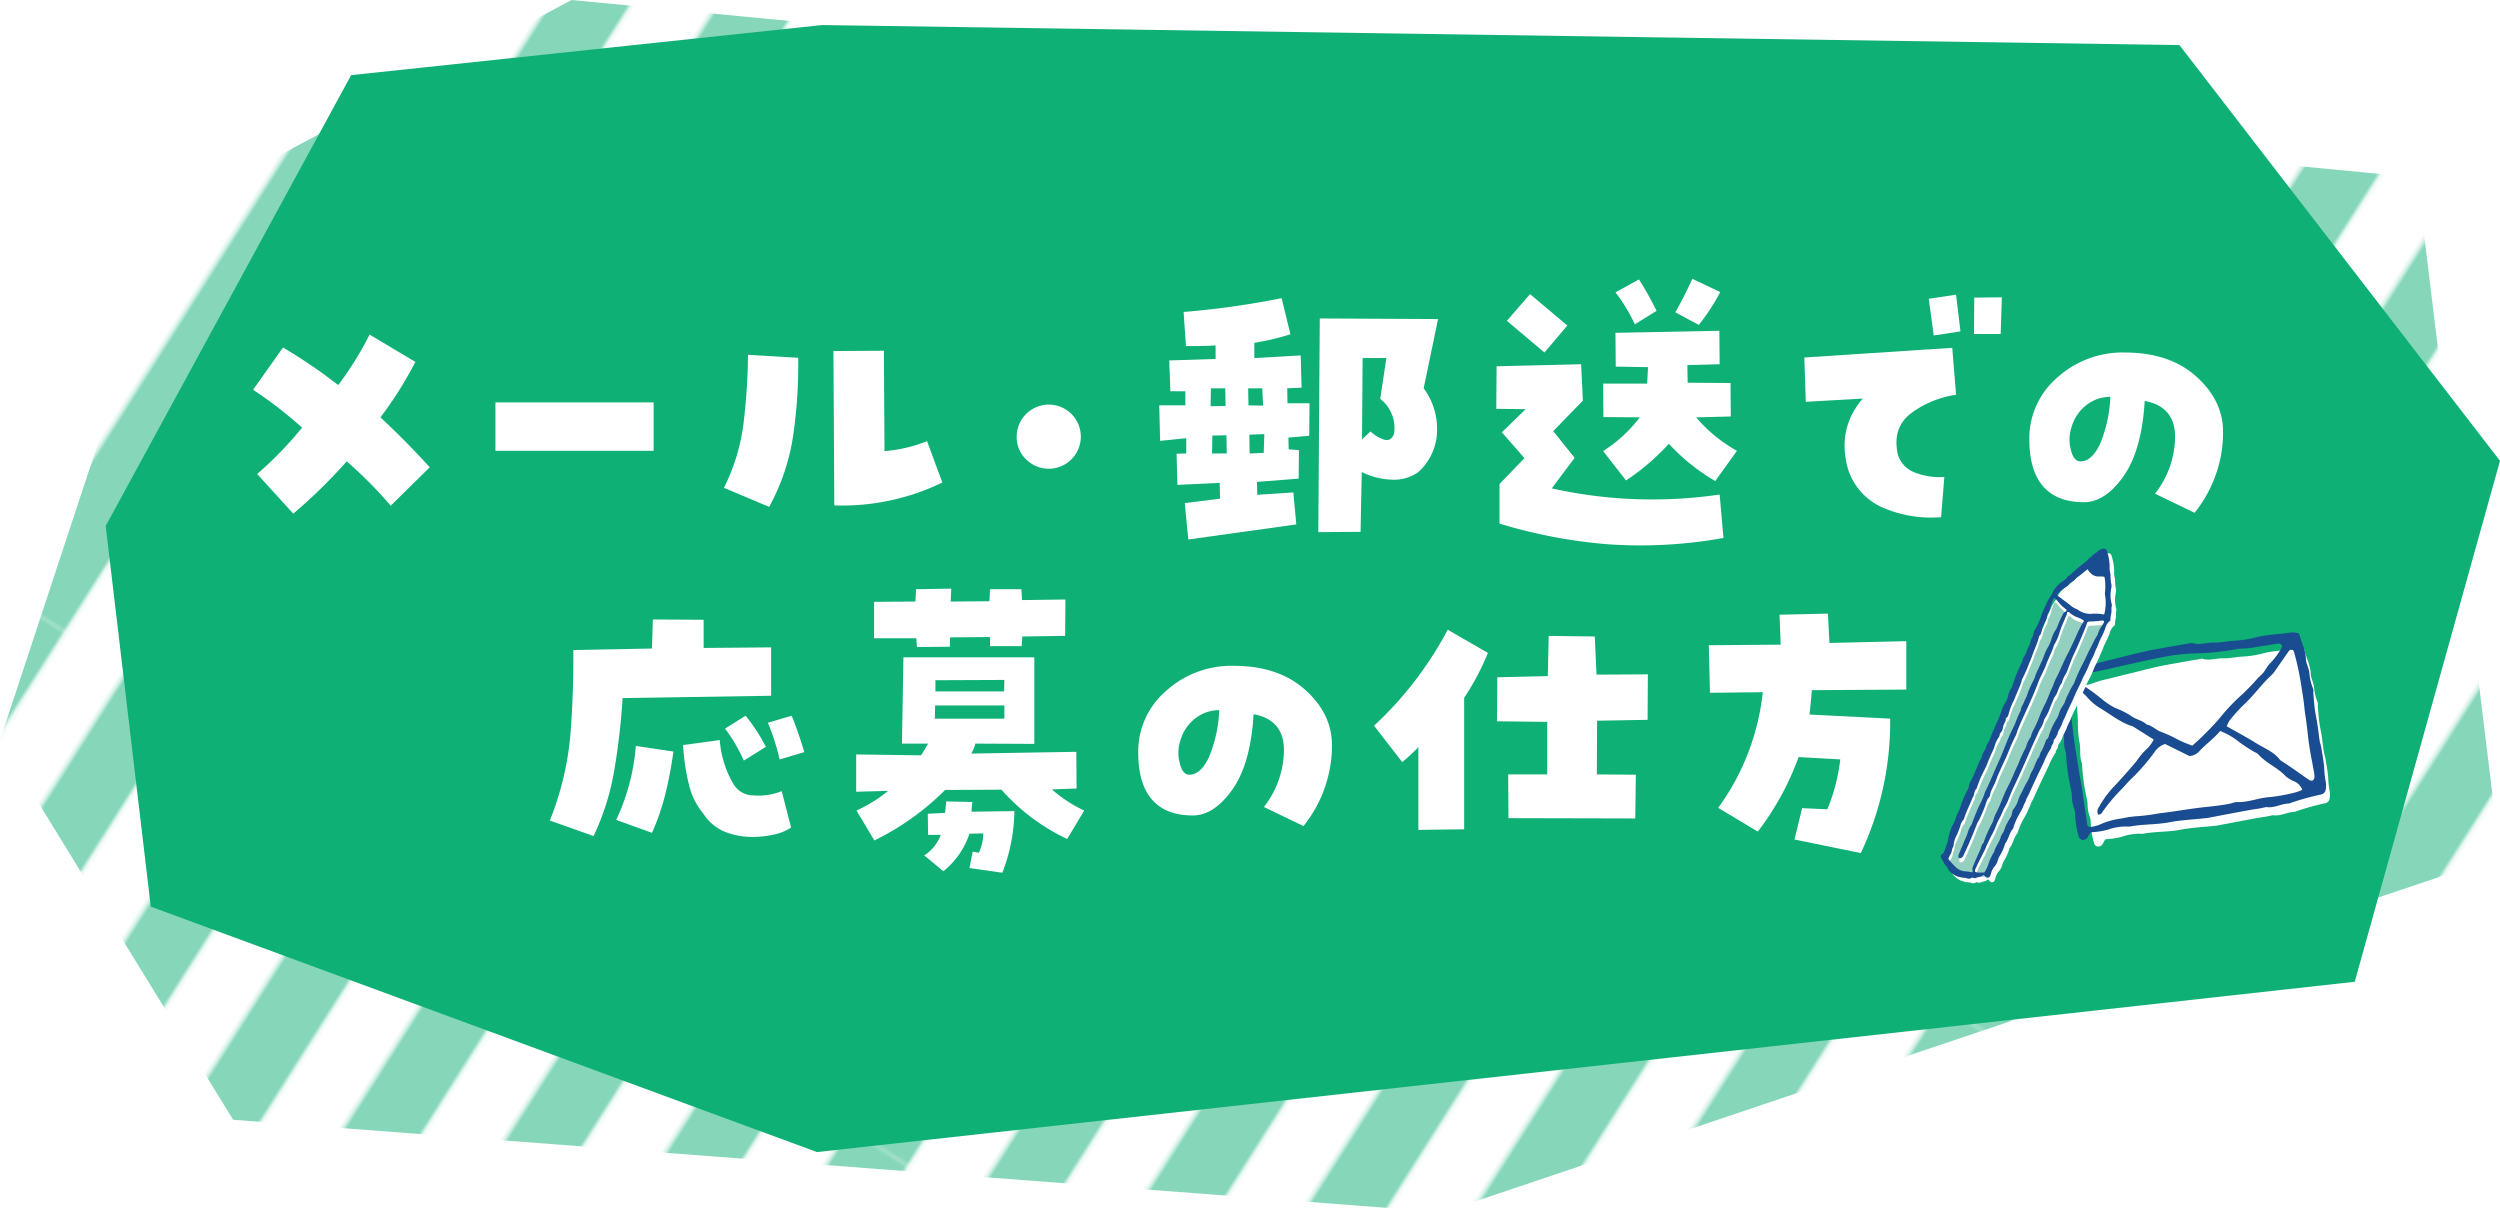
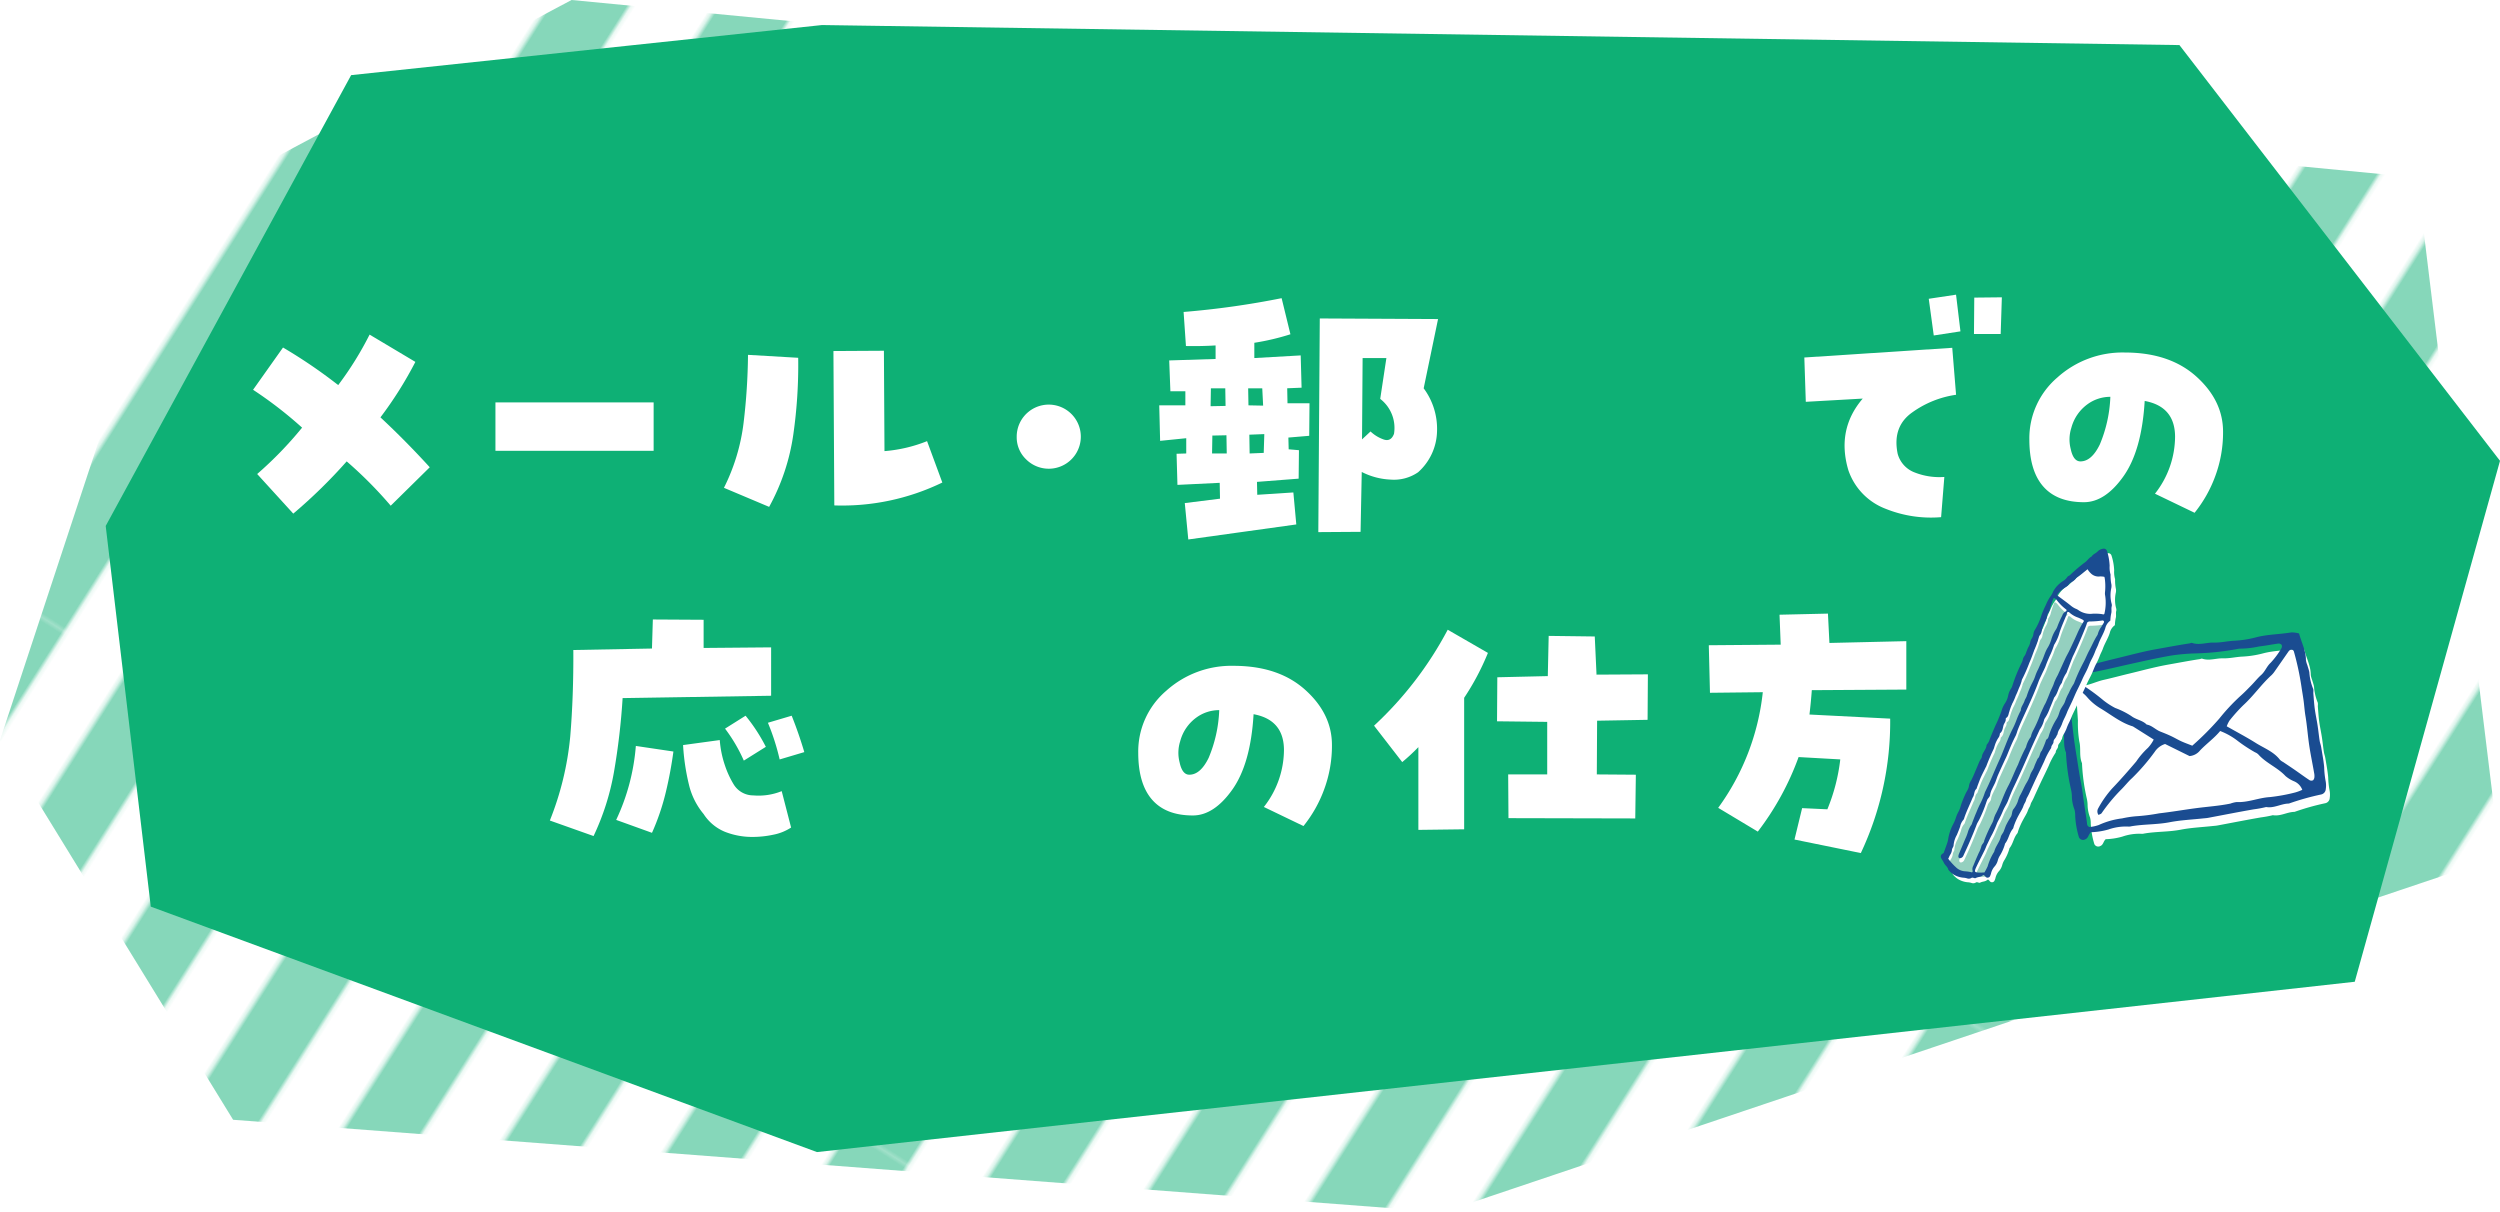
<svg xmlns="http://www.w3.org/2000/svg" width="499.102" height="242" viewBox="0 0 499.102 242">
  <defs>
    <clipPath id="a" transform="translate(-23.898 -4)">
      <rect width="538" height="248" fill="none" />
    </clipPath>
    <pattern id="b" width="35.39" height="173.898" patternTransform="matrix(0.668, 0.423, -0.423, 0.668, 37.31, 142.027)" patternUnits="userSpaceOnUse" viewBox="0 0 35.39 173.898">
      <rect width="35.39" height="173.898" fill="none" />
      <rect width="17.695" height="173.898" fill="#fff" opacity="0.5" />
      <rect x="17.695" width="17.695" height="173.898" fill="#0eb075" />
    </pattern>
  </defs>
  <g clip-path="url(#a)">
    <polygon points="288.102 242 499.102 171 482.552 35.442 114.102 0 34.858 42.111 0 147.785 46.541 223.553 288.102 242" opacity="0.5" fill="url(#b)" />
    <polygon points="164.102 5 70.102 15 21.102 105 30.102 181 163.102 230 470.102 196 499.102 92 435.102 9 164.102 5" fill="#0eb075" />
    <path d="M75.241,98.633a74.788,74.788,0,0,0,8.965-9.258,81,81,0,0,0-9.785-7.559L80.4,73.379a101.36,101.36,0,0,1,11.016,7.5A66.109,66.109,0,0,0,97.683,70.8l9.14,5.449a76.3,76.3,0,0,1-6.972,11.074q4.978,4.629,9.843,9.961l-7.793,7.676a82.112,82.112,0,0,0-8.789-8.848,103.289,103.289,0,0,1-10.664,10.43Z" transform="translate(-23.898 -4)" fill="#fff" />
    <path d="M154.39,84.336V94H122.808V84.336Z" transform="translate(-23.898 -4)" fill="#fff" />
    <path d="M168.426,101.387a39.483,39.483,0,0,0,3.926-13.008,121.906,121.906,0,0,0,.878-13.535l10.02.586a97.825,97.825,0,0,1-.967,15.263,42.409,42.409,0,0,1-4.834,14.5Zm32.051-7.325a28.958,28.958,0,0,0,8.5-1.992l3.047,8.262a45.844,45.844,0,0,1-21.563,4.57l-.176-30.82,10.078-.059Z" transform="translate(-23.898 -4)" fill="#fff" />
    <path d="M226.874,91.25a6.4,6.4,0,1,1,1.875,4.453A6.081,6.081,0,0,1,226.874,91.25Z" transform="translate(-23.898 -4)" fill="#fff" />
    <path d="M260.72,94.531V91.484l-5.215.528-.176-7.09h5.215V82.109h-2.988l-.235-6.152,9.258-.293v-2.7q-2.871.175-5.918.117l-.469-6.8a169.711,169.711,0,0,0,19.571-2.754l1.758,7.207a48.336,48.336,0,0,1-7.207,1.7v3.047l9.257-.527.176,6.445-2.871.117.059,2.989h4.394l-.058,6.5-4.161.351.059,2.344,2.051.176-.059,5.683-8.32.645.058,2.578,7.207-.469.586,6.387L261.13,111.7l-.7-7.265,7.031-.879-.059-3.164-8.437.41-.176-6.211Zm4.922-13.008-.059,3.575,2.988-.059-.058-3.516Zm3.164,13.008-.059-3.633-2.812.059-.059,3.574Zm4.277-13.008.059,3.4,2.929.058-.175-3.457Zm.234,9.258.059,3.75,2.813-.117.117-3.75Zm37.676-23.086-2.871,13.828a13.563,13.563,0,0,1,2.666,8.614,11.268,11.268,0,0,1-3.779,8.144,8.5,8.5,0,0,1-5.508,1.465,13.9,13.9,0,0,1-5.742-1.523l-.235,11.953-8.437.058.293-42.656ZM302.2,90.605a7.329,7.329,0,0,0-2.754-6.972l1.231-8.145h-4.746l-.118,16.231,1.7-1.582a7.226,7.226,0,0,0,2.49,1.552Q301.558,92.306,302.2,90.605Z" transform="translate(-23.898 -4)" fill="#fff" />
-     <path d="M323.732,90.312l4.747-4.628-5.86-.059.059-8.5,16.875-.41.351,7.265-5.918,6.094,4.278,5.332-4.571,6.094a92.337,92.337,0,0,0,33.516,1.23l.762,8.672a93.71,93.71,0,0,1-22.617,1.289,101.548,101.548,0,0,1-22.09-4.16v-7.91l4.98-5.156Zm1-22.265,4.628-5.332,7.442,6.269-4.57,5.391Zm37.793,19.277A29.263,29.263,0,0,0,370.666,94l-4.336,6.035a39.741,39.741,0,0,1-9.258-7.441,45.717,45.717,0,0,1-8.554,7.324l-4.571-5.86a28.452,28.452,0,0,0,7.325-6.738l-7.266-.058-.059-6.68h8.789l.176-3.281-6.445-.117-.059-6.739,20.742-.41.059,6.68-6.445.176.058,3.515,8.555.059.059,6.679ZM351.1,59.785a63.715,63.715,0,0,1,3.515,6.27l-4.336,2.695a33.4,33.4,0,0,0-3.867-6.387Zm10.664-.117,5.566,2.637a42.023,42.023,0,0,1-4.277,6.562l-4.688-2.519Q360.236,63.007,361.76,59.668Z" transform="translate(-23.898 -4)" fill="#fff" />
    <path d="M395.776,83.574l-11.367.645-.293-8.848,29.531-1.933.762,9.374a19.842,19.842,0,0,0-8.7,3.487q-4.074,2.843-2.959,8.291a5.527,5.527,0,0,0,3.369,3.721,13.486,13.486,0,0,0,5.947.908l-.644,8.027a24.207,24.207,0,0,1-11.074-1.67,12.586,12.586,0,0,1-7.442-7.7Q390.5,89.727,395.776,83.574Zm14.18-12.6-1-7.325,5.449-.82.879,7.324Zm13.594-7.618-.235,7.325h-5.332l.059-7.266Z" transform="translate(-23.898 -4)" fill="#fff" />
    <path d="M448.082,74.375q8.966,0,14.3,4.805T467.711,90.2a25.117,25.117,0,0,1-1.553,8.848,25.711,25.711,0,0,1-4.131,7.324l-7.91-3.808a18.531,18.531,0,0,0,4.014-11.4q-.031-6.006-6.065-7.119-.585,9.9-4.248,15.059t-7.88,5.156q-5.392,0-8.145-3.164t-2.754-9.375a15.946,15.946,0,0,1,5.566-12.334A19.436,19.436,0,0,1,448.082,74.375Zm-8.848,21.738q2.228,0,3.868-3.369a27.1,27.1,0,0,0,2.109-9.521,7.692,7.692,0,0,0-4.541,1.465,8.5,8.5,0,0,0-3.252,4.746,7.563,7.563,0,0,0-.117,4.218Q437.828,96.114,439.234,96.113Z" transform="translate(-23.898 -4)" fill="#fff" />
    <path d="M142.4,170.909l-8.73-3.1a60.189,60.189,0,0,0,4.072-16.787q.672-8.057.615-17.256l15.7-.293.175-5.8,10.137.059v5.625l13.477-.118V142.9l-29.649.469a134.777,134.777,0,0,1-1.728,14.766A50.019,50.019,0,0,1,142.4,170.909Zm15.938-16.875a80.288,80.288,0,0,1-1.523,8.145,46.108,46.108,0,0,1-2.754,8.086l-7.149-2.578a42.3,42.3,0,0,0,3.926-14.766Zm12.07,6.621a4.572,4.572,0,0,0,3.867,2.139,12.354,12.354,0,0,0,5.684-.85l1.875,7.266a9.86,9.86,0,0,1-3.574,1.436,19.892,19.892,0,0,1-4.043.439,14.873,14.873,0,0,1-5.6-1.025,9.256,9.256,0,0,1-4.248-3.545,14.283,14.283,0,0,1-2.93-5.86,43.972,43.972,0,0,1-1.171-7.91l7.324-1a20.317,20.317,0,0,0,1.054,5.127A18.554,18.554,0,0,0,170.407,160.655Zm6.387-7.558-4.4,2.754a31.518,31.518,0,0,0-3.75-6.387l4.1-2.578A34.677,34.677,0,0,1,176.794,153.1Zm5.156-6.211q1.407,3.515,2.52,7.265l-4.922,1.465a45.827,45.827,0,0,0-2.344-7.324Z" transform="translate(-23.898 -4)" fill="#fff" />
-     <path d="M238.829,161.417l-4.922.176a26.272,26.272,0,0,0,6.446,4.219l-3.4,5.683a40.546,40.546,0,0,1-13.125-9.844l-11.25.059a52.332,52.332,0,0,1-14.121,10.078l-3.574-5.976a28.074,28.074,0,0,0,6.328-3.926l-6.387.176V154.62l12.949.176q.761-1.172,1.407-2.344h-5.215l.293-17.226h26.133v17.285l-11.778-.059a6.322,6.322,0,0,1-.82,1.992l20.977-.351ZM227.872,133h-6.328v-1.816l-7.969.058-.058,1.875-6.563.059-.117-1.758H198.4v-7.266l8.262-.058.117-2.461,7.032-.117-.118,2.578,7.735-.059.117-2.4h6.27l.117,2.168,8.672-.117-.059,7.265-8.555.117Zm-19.453,41.777a8.229,8.229,0,0,0,3.281-4.1h-2.519l-.059-4.219,3.457-.176q.117-1.172.235-2.285l5.214.117q-.118.938-.175,1.934l8.554-.117a35,35,0,0,1-2.4,12.3l-6.563-.937.645-3.281,1.23.234a9.55,9.55,0,0,0,.879-3.867l-2.754.058a16.141,16.141,0,0,1-5.214,7.5Zm2.109-27.3h13.887v-2.637H210.587Zm.118-7.676v2.226h13.71l.059-2.285Z" transform="translate(-23.898 -4)" fill="#fff" />
    <path d="M270.177,136.925q8.964,0,14.3,4.8t5.332,11.016a25.121,25.121,0,0,1-1.553,8.848,25.711,25.711,0,0,1-4.131,7.324l-7.91-3.809a18.533,18.533,0,0,0,4.014-11.4q-.032-6.006-6.065-7.119-.585,9.9-4.248,15.058t-7.881,5.157q-5.391,0-8.144-3.164t-2.754-9.375a15.941,15.941,0,0,1,5.566-12.334A19.434,19.434,0,0,1,270.177,136.925Zm-8.848,21.738q2.228,0,3.867-3.369a27.074,27.074,0,0,0,2.11-9.522,7.7,7.7,0,0,0-4.541,1.465,8.507,8.507,0,0,0-3.252,4.746,7.567,7.567,0,0,0-.117,4.219Q259.923,158.664,261.329,158.663Z" transform="translate(-23.898 -4)" fill="#fff" />
    <path d="M307.063,153.155a39.144,39.144,0,0,1-3.223,2.989l-5.625-7.266a71.832,71.832,0,0,0,14.707-19.16l8.027,4.629a50.409,50.409,0,0,1-4.746,8.965v26.25l-9.14.117Zm45.761-5.449-10.078.176-.058,10.722,7.792.059-.117,8.731-25.312-.059-.059-8.731h7.793V148.116L322.766,148l.058-8.789,10.078-.234.176-8.028,9.2.117.352,7.618,10.254-.059Z" transform="translate(-23.898 -4)" fill="#fff" />
    <path d="M388.832,126.5l.293,5.859L404.477,132v9.668l-18.868.117q-.175,2.4-.468,4.863l16.113.821a61.355,61.355,0,0,1-5.859,26.836l-13.243-2.7,1.524-6.269,5.039.234a37.5,37.5,0,0,0,2.578-9.961l-8.32-.469a55.571,55.571,0,0,1-8.145,14.883l-7.91-4.746a47.828,47.828,0,0,0,8.906-23.086l-10.547.117-.234-9.492,14.355-.117-.234-5.977Z" transform="translate(-23.898 -4)" fill="#fff" />
    <path d="M444.286,171.539c-.481.416-.458,1.107-1.068,1.355a.853.853,0,0,1-1.208-.393,16.768,16.768,0,0,1-.711-4.061,4.457,4.457,0,0,0-.132-1.2,7.351,7.351,0,0,1-.5-2.644,6.7,6.7,0,0,0-.167-1.214,39.044,39.044,0,0,1-.951-7.025c-.6-1.389-.175-2.9-.539-4.348a22.57,22.57,0,0,1-.275-4.148c-.086-1.473-.2-2.944-.27-4.418a13.23,13.23,0,0,1,.069-1.96c.021-.2.261-.531.394-.528,1.77.036,3.3-.855,4.966-1.228s3.324-.826,4.99-1.224c2.624-.628,5.233-1.355,7.887-1.823,2.1-.37,4.187-.775,6.293-1.092.16-.025.343-.139.474-.093,1.394.483,2.763-.1,4.132-.062,1.326.039,2.588-.282,3.886-.349a19.838,19.838,0,0,0,4.1-.634c2.224-.591,4.54-.578,6.8-.948a5.122,5.122,0,0,1,1.468.205c.442,1.722,1.3,3.252,1.3,5.028a3.616,3.616,0,0,0,.248.933c.134.47.305.932.4,1.409a10.158,10.158,0,0,0,.7,3.091c.142.259.041.646.069.973.082.97.139,1.944.27,2.908.143,1.053.373,2.093.535,3.144.149.97.245,1.948.392,2.919.06.4.218.787.284,1.188.212,1.289.462,2.577.579,3.876a16.5,16.5,0,0,0,.285,2.679,4.489,4.489,0,0,1,.02,1.46,1.118,1.118,0,0,1-.906,1.044,49.314,49.314,0,0,0-6.119,1.725c-1.475.011-2.811.928-4.328.66a21.118,21.118,0,0,1-2.378.44c-2.9.505-5.791,1.078-8.686,1.618-.321.06-.652.074-.978.109-2.114.229-4.256.321-6.337.725-2.424.471-4.892.352-7.309.771a1.713,1.713,0,0,1-.488.057,10.111,10.111,0,0,0-3.866.556A13.473,13.473,0,0,1,444.286,171.539Z" transform="translate(-23.898 -4)" fill="#fff" />
    <path d="M441.326,170.144c-.5.436-.48,1.161-1.12,1.421a.9.9,0,0,1-1.267-.411,17.6,17.6,0,0,1-.745-4.259,4.688,4.688,0,0,0-.139-1.255,7.7,7.7,0,0,1-.527-2.771,7.075,7.075,0,0,0-.175-1.273,41.023,41.023,0,0,1-1-7.367c-.633-1.457-.183-3.039-.565-4.559a23.789,23.789,0,0,1-.288-4.35c-.09-1.545-.213-3.087-.283-4.633a13.836,13.836,0,0,1,.072-2.055c.022-.205.273-.556.414-.554,1.856.038,3.464-.9,5.207-1.288s3.485-.865,5.232-1.283c2.752-.659,5.487-1.42,8.27-1.912,2.2-.388,4.391-.812,6.6-1.145.169-.025.36-.145.5-.1,1.462.507,2.9-.107,4.334-.065,1.389.041,2.713-.3,4.074-.366a20.93,20.93,0,0,0,4.3-.664c2.333-.62,4.761-.607,7.131-1a5.385,5.385,0,0,1,1.539.215c.464,1.8,1.364,3.41,1.365,5.273a3.814,3.814,0,0,0,.26.978c.141.492.32.977.419,1.477a10.659,10.659,0,0,0,.73,3.242c.149.271.043.677.072,1.02.087,1.017.146,2.038.284,3.049.149,1.1.391,2.195.56,3.3.157,1.017.257,2.043.411,3.061.063.42.229.825.3,1.245.223,1.352.485,2.7.608,4.064a17.314,17.314,0,0,0,.3,2.81,4.672,4.672,0,0,1,.021,1.531,1.172,1.172,0,0,1-.95,1.095,51.884,51.884,0,0,0-6.417,1.808c-1.546.012-2.947.974-4.538.692a22,22,0,0,1-2.493.462c-3.043.529-6.072,1.131-9.108,1.7-.337.063-.684.077-1.025.114-2.218.241-4.463.337-6.645.76-2.543.494-5.13.369-7.665.809a1.846,1.846,0,0,1-.512.06,10.582,10.582,0,0,0-4.053.583A14.088,14.088,0,0,1,441.326,170.144Zm12.546-18.5-4.156-2.621c-2.435-.727-4.368-2.353-6.5-3.616a10.915,10.915,0,0,1-2.568-2.14,6.89,6.89,0,0,0-2.909-2.039.74.74,0,0,0-.793.477,3.641,3.641,0,0,0-.043.756c.336,2.992.666,5.985,1.036,8.973.178,1.447.429,2.885.658,4.325.243,1.526.461,3.056.76,4.571.278,1.416.413,2.85.64,4.272.19,1.188.37,2.378.532,3.57.045.329-.038.685.487.94a7.765,7.765,0,0,0,1.864-.4,15.839,15.839,0,0,1,4.678-1.327,20.311,20.311,0,0,1,2.788-.427,37.321,37.321,0,0,0,4.586-.58c2.464-.281,4.911-.707,7.37-1.033,2.3-.305,4.612-.449,6.885-.918a5.368,5.368,0,0,1,1.249-.306c2.272.121,4.369-.856,6.612-.988a35.464,35.464,0,0,0,5.075-.928,9.718,9.718,0,0,0,1.407-.523,2.986,2.986,0,0,0-1.59-1.682,6.4,6.4,0,0,1-1.759-1.066c-1.6-1.721-3.875-2.567-5.431-4.326a2.008,2.008,0,0,0-.651-.417,29.747,29.747,0,0,1-3.45-2.265,13.573,13.573,0,0,0-3.519-1.988c-1.155,1.416-2.7,2.505-4,3.867a3.01,3.01,0,0,1-2.109,1.139l-4.882-2.414a3.85,3.85,0,0,0-2.063,1.557,41.185,41.185,0,0,1-4.543,5.27c-.762.679-1.389,1.507-2.116,2.229a34.853,34.853,0,0,0-3.951,4.757c-.123.176-.412.237-.622.35a1.22,1.22,0,0,1-.076-1.281,20.673,20.673,0,0,1,2.8-4c1.662-1.737,3.247-3.551,4.806-5.383a15.523,15.523,0,0,1,2.339-2.728A7.146,7.146,0,0,0,453.872,151.64Zm7.689,1.231a57.4,57.4,0,0,0,5.4-5.415,39.5,39.5,0,0,1,4.209-4.508c.773-.677,1.486-1.424,2.207-2.159.661-.676,1.252-1.427,1.956-2.053.78-.693,1.093-1.7,1.875-2.42a16.27,16.27,0,0,0,2.135-2.863.805.805,0,0,0,.067-.712.8.8,0,0,0-.658-.263c-1.272.167-2.532.435-3.806.569a18.447,18.447,0,0,1-4.034.449,52.126,52.126,0,0,1-8.932.952,40.074,40.074,0,0,0-4.613.422c-2.612.457-5.2,1.034-7.8,1.607-3.512.777-7,1.662-10.563,2.19-.5.075-1,.229-1.477.343a.919.919,0,0,0,.6.82,39.714,39.714,0,0,1,5.687,3.974,14.555,14.555,0,0,0,2.363,1.531,16.027,16.027,0,0,1,3.2,1.6c.961.749,2.229.843,3.082,1.712,1.057.176,1.771,1.022,2.727,1.4.719.283,1.439.57,2.14.9s1.353.721,2.048,1.041S460.778,152.555,461.561,152.871ZM468.445,149c2.088,1.188,3.991,2.188,5.806,3.328,1.654,1.04,3.568,1.725,4.818,3.358a2.536,2.536,0,0,0,.63.442c.779.526,1.564,1.043,2.337,1.578.987.684,1.952,1.4,2.954,2.059a.772.772,0,0,0,.7,0,1.021,1.021,0,0,0,.262-.662,2.721,2.721,0,0,0-.057-.771c-.3-1.772-.677-3.529-.951-5.308-.312-2.029-.447-4.078-.786-6.1-.171-1.016-.233-2.049-.371-3.071-.126-.933-.295-1.861-.43-2.793a55.958,55.958,0,0,0-1.519-7.038.528.528,0,0,0-.83-.2,2.214,2.214,0,0,0-.185.176c-.93,1.334-1.852,2.673-2.786,4a4.7,4.7,0,0,1-.654.79c-2.037,1.849-3.593,4.145-5.633,6a32.753,32.753,0,0,0-2.759,3.079A5.935,5.935,0,0,0,468.445,149Z" transform="translate(-23.898 -4)" fill="#1a4c91" />
    <path d="M412.836,175.2c.244-.677.484-1.319.706-1.967a5.24,5.24,0,0,0,.2-.8,9.451,9.451,0,0,1,1-2.989,7.742,7.742,0,0,0,.536-1.266,6.078,6.078,0,0,1,.477-1.133,5.417,5.417,0,0,0,.5-1.26,13.418,13.418,0,0,1,.465-1.29c.171-.426.363-.843.555-1.26.076-.164.189-.311.263-.475a2.7,2.7,0,0,0,.347-.886,2.561,2.561,0,0,1,.432-1.145c.349-.642.615-1.317.9-1.983.274-.635.526-1.28.807-1.912.13-.291.414-.557.444-.843.089-.853.854-1.415.925-2.263.01-.118.131-.234.2-.349a2.689,2.689,0,0,0,.29-.466c.3-.82.629-1.625.976-2.426.162-.376.317-.749.5-1.121a27.175,27.175,0,0,0,1.038-2.559,5.161,5.161,0,0,1,.611-1.378,4.267,4.267,0,0,0,.706-1.643,4.011,4.011,0,0,1,.567-1.4,1.874,1.874,0,0,0,.244-.493,32.008,32.008,0,0,1,1.856-4.6,2.943,2.943,0,0,0,.245-.643,1.772,1.772,0,0,1,.4-.854,2.259,2.259,0,0,0,.279-.624c.139-.34.254-.691.415-1.019a2.77,2.77,0,0,0,.4-1.013,1.814,1.814,0,0,1,.311-.761,2.368,2.368,0,0,0,.324-.9,1.925,1.925,0,0,1,.269-.775,12.955,12.955,0,0,0,1.351-3.023,19.136,19.136,0,0,1,.875-2.019,8.241,8.241,0,0,1,.994-1.8,3.777,3.777,0,0,0,.447-.851,5.714,5.714,0,0,1,1.949-2.08,2.707,2.707,0,0,0,.887-.829c.1-.171.366-.23.526-.376a32.7,32.7,0,0,1,3.008-2.555c.474-.338.775-.9,1.319-1.157.294-.5.869-.624,1.231-1.048a1.989,1.989,0,0,1,1.075-.51.655.655,0,0,1,.736.4,11.052,11.052,0,0,1,.551,3.031,5.016,5.016,0,0,0,.186,1.736,8.6,8.6,0,0,0,.173,2.01,2.292,2.292,0,0,1-.025.67,6.638,6.638,0,0,0,.048,3.1,1.091,1.091,0,0,1,.043.518c-.152.5.034.985-.117,1.491a7.943,7.943,0,0,0-.164,1.4,2.59,2.59,0,0,0-1.015,1.524c-.338,1.1-1,2.073-1.379,3.162-.167.476-.43.921-.609,1.394a12.665,12.665,0,0,1-.735,1.636c-.331.6-.548,1.26-.828,1.889-.318.714-.72,1.383-1.027,2.1-.327.759-.693,1.5-1.06,2.238-.347.7-.633,1.433-.959,2.145-.307.668-.639,1.324-.945,1.991a13.332,13.332,0,0,1-.6,1.381,9.606,9.606,0,0,0-.533,1.268c-.126.295-.27.583-.42.867a2.567,2.567,0,0,0-.427,1.007c-.012.161-.181.313-.236.482-.13.4-.575.64-.57,1.085s-.434.7-.454,1.124a.5.5,0,0,1-.1.256,15.008,15.008,0,0,0-1.333,2.561c-.37.788-.74,1.576-1.123,2.358-.566,1.159-1.094,2.337-1.634,3.509a12.349,12.349,0,0,1-.665,1.364c-.186.3-.209.71-.406,1a4.442,4.442,0,0,0-.384.862c-.227.541-.557,1.039-.832,1.562a13.949,13.949,0,0,0-1.061,2.406,1.083,1.083,0,0,1-.135.386c-.741.853-.838,2.048-1.538,2.922-.076.095-.073.254-.125.375a9.314,9.314,0,0,1-.9,2,3.456,3.456,0,0,0-.453,1.008,3,3,0,0,1-.719,1.311,3.192,3.192,0,0,0-.652,1.358,2.538,2.538,0,0,1-.136.375.561.561,0,0,1-1.024.143c-.252-.276-.3-.325-.516-.154-.412.328-.917.254-1.351.5-.263.147-.58-.218-.877-.018a.993.993,0,0,1-.877.081,3.026,3.026,0,0,0-.761-.134,4.539,4.539,0,0,1-1.93-.638,4.465,4.465,0,0,1-1.033-.941c-.128-.6-.677-.891-.909-1.421-.122-.28-.313-.522-.458-.791a.716.716,0,0,1-.05-.768A1.815,1.815,0,0,1,412.836,175.2Z" transform="translate(-23.898 -4)" fill="#fff" />
    <path d="M420.226,179.024c-.085,0-.171.006-.258.012a7.369,7.369,0,0,1-.771.015c-.93-.053-1.057-.125-.57-1.153.529-1.128,1.114-2.231,1.663-3.349.182-.371.306-.77.49-1.139.33-.663.623-1.34.988-1.983s.6-1.336.9-2.007a6.464,6.464,0,0,1,.275-.635A19.733,19.733,0,0,0,424,166.543c.272-.624.679-1.195.934-1.841.367-.932.724-1.867,1.163-2.776,1.156-2.4,2.223-4.846,3.292-7.295.61-1.388,1.259-2.765,1.89-4.148a5.444,5.444,0,0,0,.85-1.871,1.255,1.255,0,0,1,.17-.377,8.611,8.611,0,0,0,.981-1.979c.275-.636.526-1.279.787-1.915a.864.864,0,0,1,.1-.256c.749-.837.8-2.043,1.516-2.9a6.476,6.476,0,0,1,.9-1.98,2.118,2.118,0,0,0,.155-.386c.348-.9.693-1.8,1.042-2.7.067-.17.148-.34.228-.5.659-1.344,2.143-4.8,2.558-5.966.062-.171.107-.346.152-.481a.689.689,0,0,1,.627-.248,17.33,17.33,0,0,0,2.448-.2.288.288,0,0,1,.261.45c-.074.141-.159.28-.241.416s-.169.272-.25.409a4.052,4.052,0,0,0-.678,1.353,1.082,1.082,0,0,1-.159.37c-.629.971-1.06,2.047-1.61,3.065-.394.725-.687,1.507-1.075,2.233a37.445,37.445,0,0,0-1.84,4.008,1.691,1.691,0,0,1-.239.492,11.948,11.948,0,0,0-.908,1.7,9.23,9.23,0,0,0-.722,1.618,2.891,2.891,0,0,1-.219.511c-.23.4-.508.765-.707,1.172-.184.368-.273.778-.427,1.164a4.756,4.756,0,0,1-.374.736,13.821,13.821,0,0,0-1.461,3.116c-.117.347-.156.727-.522.937a.369.369,0,0,0-.132.237,18.181,18.181,0,0,1-.832,2.041c-.433.436-.314,1.163-.817,1.561-.238.553-.508,1.09-.7,1.655s-.605,1.021-.785,1.607a7.477,7.477,0,0,1-.753,1.614c-.5.824-.829,1.737-1.328,2.573a10.877,10.877,0,0,0-.416,1.16,5.4,5.4,0,0,1-.814,1.436c-.353.411-.258,1.03-.518,1.521a17.29,17.29,0,0,0-1.014,1.792c-.15.378-.29.765-.436,1.15s-.493.707-.584,1.089c-.261,1.084-1.071,1.915-1.321,2.992a11,11,0,0,0-1.3,2.883A10.7,10.7,0,0,1,420.226,179.024Z" transform="translate(-23.898 -4)" fill="#94d0bf" />
    <path d="M417.893,178.753c.021.053-.066.155-.118.262a6.868,6.868,0,0,0-1.373-.222,2.824,2.824,0,0,1-1.848-.8,11.834,11.834,0,0,1-1.545-1.712c.139-.29.243-.542.381-.779a2.145,2.145,0,0,0,.366-1.017c.018-.294.328-.6.321-.882a5.089,5.089,0,0,1,.654-2.078c.229-.551.46-1.1.656-1.667a2.854,2.854,0,0,1,.658-1.354.9.9,0,0,0,.164-.369c.453-1.358,1.1-2.636,1.632-3.959a2.433,2.433,0,0,1,.131-.246c.288-.515.178-1.2.687-1.622.183-.559.4-1.113.607-1.663.321-.858.772-1.67,1.166-2.5a3.687,3.687,0,0,0,.183-.353q.653-1.74,1.458-3.41c.1-.206.136-.442.215-.657a5.793,5.793,0,0,1,.839-1.735,1.354,1.354,0,0,0,.168-.5c.027-.085.008-.215.057-.253.514-.411.537-1.024.688-1.58.121-.436.514-.778.443-1.275a.3.3,0,0,1,.118-.228c.453-.273.432-.79.594-1.2a12.1,12.1,0,0,1,.616-1.688,10.151,10.151,0,0,0,.665-1.512,14.729,14.729,0,0,0,.642-1.52,10.062,10.062,0,0,0,.537-1.4,1.365,1.365,0,0,1,.176-.521,30.736,30.736,0,0,0,1.379-3.17c.384-.839.681-1.714,1-2.582a15.964,15.964,0,0,0,.892-2.468,1.1,1.1,0,0,1,.245-.491,1.475,1.475,0,0,0,.31-.745,6.833,6.833,0,0,1,.647-1.815,3.18,3.18,0,0,0,.483-1.426.193.193,0,0,1,.009-.059,2.452,2.452,0,0,1,.234-.411,2.258,2.258,0,0,0,.263-.632,17.521,17.521,0,0,1,.726-2.2c.011-.031.073-.054.131-.093a1.846,1.846,0,0,1,.489.371,9.619,9.619,0,0,0,1.906,1.917c.034.025.088.06.084.1s0,.069,0,.1c-.01.073-.023.14-.048.147a1.446,1.446,0,0,0-.8.884,19.047,19.047,0,0,0-.957,2.144,3.006,3.006,0,0,1-.37.733,7.26,7.26,0,0,0-.857,1.876,6.578,6.578,0,0,1-.718,1.633c-.571.917-.788,1.963-1.272,2.907-.229.452-.412.929-.621,1.391a9.754,9.754,0,0,0-.646,1.522,7.854,7.854,0,0,1-.5,1.136,16.478,16.478,0,0,0-1.124,2.672c-.088.347-.355.652-.457,1-.2.661-.736,1.2-.746,1.92a15.33,15.33,0,0,0-.9,2.02,16.2,16.2,0,0,1-.844,1.882c-.972,1.987-1.663,4.084-2.575,6.092-.956,2.1-1.787,4.246-2.822,6.3-.019.041-.028.09-.046.132a15.118,15.118,0,0,1-.829,2.038,18.723,18.723,0,0,0-.853,1.882c-.3.673-.549,1.371-.819,2.055a2.039,2.039,0,0,1-.14.387,4.854,4.854,0,0,0-.727,1.472,9.619,9.619,0,0,1-.543,1.414c-.407.978-.825,1.954-1.232,2.933a1.56,1.56,0,0,0-.135.526.429.429,0,0,0,.147.335.478.478,0,0,0,.358.006.814.814,0,0,0,.491-.451c.4-.88.814-1.761,1.2-2.651.511-1.183,1.008-2.365,1.458-3.573.145-.385.4-.727.567-1.1a26.421,26.421,0,0,0,1.395-3.454c.028-.09.07-.172.1-.26.128-.44.6-.664.636-1.2a3.889,3.889,0,0,1,.411-1.167c.184-.426.419-.828.6-1.252.194-.465.329-.958.534-1.422.4-.931.833-1.85,1.256-2.777.191-.421.4-.828.578-1.256.539-1.321,1.071-2.647,1.737-3.915a7.5,7.5,0,0,0,.314-.91c.594-1.555,1.323-3.047,2.006-4.561.776-1.721,1.551-3.445,2.2-5.219.2-.563.484-1.1.731-1.643s.542-1.064.737-1.617c.213-.613.477-1.193.725-1.786a16.378,16.378,0,0,0,.869-2.156,1.175,1.175,0,0,1,.173-.371,8.9,8.9,0,0,0,.975-2.275c.309-.969.707-1.9,1.1-2.832.174-.419.32-.852.488-1.305.122.031.279.016.351.092a4.8,4.8,0,0,0,1.749,1.033q.476.195.931.431a1.26,1.26,0,0,1,.273.25,19.043,19.043,0,0,0-1.2,2.181c-.549,1.271-1.15,2.519-1.741,3.77-.237.5-.531.976-.765,1.479-.523,1.128-1.025,2.271-1.546,3.4a11.5,11.5,0,0,0-.714,1.487c-.206.713-.595,1.34-.853,2.021-.247.65-.52,1.289-.8,1.925-.108.254-.269.483-.382.736-.294.668-.632,1.317-.874,2.017a24.376,24.376,0,0,1-1.241,2.771,5.4,5.4,0,0,0-.427,1.01,1.2,1.2,0,0,1-.12.4,5.827,5.827,0,0,0-.924,1.988,30.649,30.649,0,0,0-1.6,3.518c-.709,1.4-1.234,2.891-1.966,4.271-.973,1.839-1.545,3.847-2.547,5.668a5.909,5.909,0,0,0-.336.906,3.221,3.221,0,0,1-.292.776,28.464,28.464,0,0,0-1.6,3.52c-.015.488-.508.731-.588,1.22a6.265,6.265,0,0,1-.518,1.278c-.184.426-.375.847-.555,1.27s-.345.826-.513,1.236c-.007.014-.009.025-.016.039A1.376,1.376,0,0,0,417.893,178.753Z" transform="translate(-23.898 -4)" fill="#94d0bf" />
    <path d="M411.93,174.288c.244-.676.484-1.319.706-1.967a5.228,5.228,0,0,0,.2-.8,9.457,9.457,0,0,1,1-2.99,7.755,7.755,0,0,0,.536-1.266,6.069,6.069,0,0,1,.477-1.132,5.458,5.458,0,0,0,.5-1.26,13.328,13.328,0,0,1,.466-1.29c.171-.426.363-.844.555-1.261.076-.163.188-.31.262-.474a2.688,2.688,0,0,0,.347-.886,2.562,2.562,0,0,1,.433-1.145c.349-.642.614-1.317.9-1.983.275-.635.526-1.28.808-1.912.13-.292.413-.557.443-.844.09-.853.855-1.415.926-2.262.01-.118.131-.234.2-.349a2.674,2.674,0,0,0,.29-.467c.3-.819.629-1.624.976-2.425.163-.376.318-.75.5-1.122.4-.828.724-1.694,1.038-2.558a5.2,5.2,0,0,1,.61-1.379,4.224,4.224,0,0,0,.706-1.643,4,4,0,0,1,.568-1.4,1.874,1.874,0,0,0,.244-.493,31.791,31.791,0,0,1,1.856-4.6,2.917,2.917,0,0,0,.245-.642,1.759,1.759,0,0,1,.4-.854,2.252,2.252,0,0,0,.279-.625c.138-.339.254-.69.415-1.019a2.783,2.783,0,0,0,.4-1.012,1.8,1.8,0,0,1,.311-.762,2.38,2.38,0,0,0,.324-.9,1.939,1.939,0,0,1,.268-.775,12.977,12.977,0,0,0,1.352-3.023,18.843,18.843,0,0,1,.875-2.019,8.158,8.158,0,0,1,.994-1.8,3.8,3.8,0,0,0,.447-.852,5.721,5.721,0,0,1,1.949-2.08,2.683,2.683,0,0,0,.886-.829c.1-.17.366-.229.527-.376a32.84,32.84,0,0,1,3.007-2.555c.474-.337.776-.9,1.319-1.156.294-.5.87-.624,1.232-1.048a1.99,1.99,0,0,1,1.075-.511.654.654,0,0,1,.736.4,11.045,11.045,0,0,1,.551,3.031,5,5,0,0,0,.186,1.736,8.493,8.493,0,0,0,.173,2.01,2.364,2.364,0,0,1-.025.67,6.633,6.633,0,0,0,.048,3.1,1.121,1.121,0,0,1,.043.519c-.152.5.034.984-.117,1.49a8.035,8.035,0,0,0-.165,1.4,2.593,2.593,0,0,0-1.014,1.524c-.338,1.1-1,2.073-1.379,3.162-.168.476-.43.92-.61,1.394a12.525,12.525,0,0,1-.734,1.636c-.331.6-.548,1.26-.829,1.889-.318.714-.719,1.382-1.027,2.1-.326.759-.693,1.5-1.059,2.237-.347.7-.633,1.434-.96,2.146-.306.667-.638,1.323-.944,1.991a13.533,13.533,0,0,1-.6,1.38,9.356,9.356,0,0,0-.533,1.269c-.126.295-.271.583-.421.867a2.547,2.547,0,0,0-.426,1.006c-.012.162-.181.314-.236.483-.131.4-.575.64-.57,1.085s-.435.7-.454,1.124a.514.514,0,0,1-.1.256A14.937,14.937,0,0,0,432,156.007c-.371.788-.74,1.575-1.123,2.358-.566,1.159-1.094,2.337-1.634,3.508a12.2,12.2,0,0,1-.666,1.365c-.186.3-.209.71-.405,1a4.394,4.394,0,0,0-.385.862c-.226.541-.556,1.039-.831,1.561a13.864,13.864,0,0,0-1.061,2.406,1.082,1.082,0,0,1-.136.387c-.741.853-.838,2.048-1.538,2.922-.076.095-.072.253-.124.375a9.318,9.318,0,0,1-.9,2,3.45,3.45,0,0,0-.453,1.007,3,3,0,0,1-.719,1.312,3.18,3.18,0,0,0-.651,1.358,2.7,2.7,0,0,1-.136.375.561.561,0,0,1-1.024.143c-.253-.276-.3-.325-.516-.154-.412.328-.917.253-1.352.5-.263.147-.579-.218-.876-.018a.993.993,0,0,1-.877.08,3.077,3.077,0,0,0-.762-.133,4.553,4.553,0,0,1-1.929-.638,4.471,4.471,0,0,1-1.034-.942c-.127-.6-.677-.89-.908-1.42-.122-.28-.313-.522-.458-.791a.716.716,0,0,1-.05-.769A1.8,1.8,0,0,1,411.93,174.288Zm24.722-48.136c-.169.454-.313.885-.487,1.3-.389.936-.791,1.864-1.1,2.832a8.868,8.868,0,0,1-.976,2.275,1.276,1.276,0,0,0-.172.373,16.392,16.392,0,0,1-.869,2.155c-.249.593-.512,1.176-.725,1.785-.195.556-.488,1.079-.735,1.619s-.531,1.081-.736,1.642c-.65,1.775-1.422,3.5-2.2,5.22-.685,1.513-1.413,3.007-2,4.56a8.012,8.012,0,0,1-.314.911c-.666,1.268-1.2,2.591-1.738,3.913-.174.427-.387.838-.579,1.258-.422.924-.853,1.845-1.258,2.777-.2.464-.337.956-.533,1.422-.179.425-.415.826-.6,1.249a3.91,3.91,0,0,0-.41,1.171c-.038.53-.509.755-.637,1.193-.026.089-.069.172-.1.261a26.3,26.3,0,0,1-1.395,3.453c-.172.375-.423.719-.567,1.1-.45,1.206-.948,2.392-1.458,3.573-.384.89-.8,1.769-1.2,2.65a.8.8,0,0,1-.488.452.474.474,0,0,1-.36,0,.435.435,0,0,1-.147-.335,1.609,1.609,0,0,1,.136-.528c.406-.979.826-1.953,1.233-2.932a9.889,9.889,0,0,0,.542-1.414,4.854,4.854,0,0,1,.727-1.472,2.2,2.2,0,0,0,.14-.386c.27-.687.521-1.382.82-2.057a18.289,18.289,0,0,1,.851-1.882,14.932,14.932,0,0,0,.831-2.037c.017-.043.025-.09.045-.131,1.035-2.06,1.866-4.21,2.821-6.3.914-2.007,1.6-4.108,2.576-6.093a16.527,16.527,0,0,0,.845-1.88,15.6,15.6,0,0,1,.9-2.02c.012-.726.547-1.259.746-1.92.1-.347.368-.653.456-1a16.622,16.622,0,0,1,1.126-2.67,8.075,8.075,0,0,0,.507-1.138,9.823,9.823,0,0,1,.643-1.522c.211-.462.391-.94.623-1.392.483-.941.7-1.988,1.273-2.9a6.886,6.886,0,0,0,.717-1.634,7.191,7.191,0,0,1,.855-1.876,2.954,2.954,0,0,0,.37-.733,19.311,19.311,0,0,1,.957-2.144,1.449,1.449,0,0,1,.8-.883c.04-.015.05-.167.054-.255,0-.032-.051-.067-.084-.095a9.519,9.519,0,0,1-1.905-1.914,1.832,1.832,0,0,0-.492-.373c-.057.041-.12.062-.128.094a17.074,17.074,0,0,0-.729,2.2,2.187,2.187,0,0,1-.264.629c-.076.161-.237.319-.24.473a3.184,3.184,0,0,1-.483,1.424,6.763,6.763,0,0,0-.646,1.815,1.5,1.5,0,0,1-.313.747,1.11,1.11,0,0,0-.246.49,16.162,16.162,0,0,1-.891,2.469c-.315.866-.612,1.743-.994,2.581a30.879,30.879,0,0,1-1.38,3.169,1.351,1.351,0,0,0-.178.521,9.467,9.467,0,0,1-.536,1.4,16.311,16.311,0,0,1-.64,1.518,10.5,10.5,0,0,1-.668,1.513,12.183,12.183,0,0,0-.613,1.686c-.163.406-.142.922-.594,1.2a.3.3,0,0,0-.118.229c.068.5-.323.842-.443,1.277-.153.553-.175,1.17-.688,1.578-.05.039-.033.168-.058.253a1.464,1.464,0,0,1-.169.5,5.756,5.756,0,0,0-.838,1.733c-.081.216-.118.451-.217.657q-.8,1.674-1.457,3.411c-.046.123-.124.234-.181.354-.4.83-.846,1.641-1.167,2.5-.206.551-.424,1.1-.606,1.665-.511.423-.4,1.106-.687,1.622a2.409,2.409,0,0,0-.133.244c-.534,1.324-1.18,2.6-1.632,3.959a.883.883,0,0,1-.164.371,2.859,2.859,0,0,0-.658,1.354c-.195.566-.426,1.113-.654,1.665a5.079,5.079,0,0,0-.655,2.08c.007.282-.3.586-.321.879a2.173,2.173,0,0,1-.368,1.02c-.138.235-.241.49-.381.778a12.087,12.087,0,0,0,1.546,1.713,2.827,2.827,0,0,0,1.851.8,6.98,6.98,0,0,1,1.371.221c.051-.1.139-.209.119-.26a1.359,1.359,0,0,1,.112-1.059c.176-.425.348-.852.528-1.276s.374-.846.556-1.27a5.982,5.982,0,0,0,.516-1.279c.083-.489.575-.732.59-1.22a28.3,28.3,0,0,1,1.6-3.518,3.392,3.392,0,0,0,.292-.776,6.244,6.244,0,0,1,.335-.91c1-1.819,1.574-3.827,2.548-5.664.733-1.383,1.26-2.875,1.967-4.274a30.136,30.136,0,0,1,1.6-3.517,5.81,5.81,0,0,1,.923-1.991,1.21,1.21,0,0,0,.119-.394,5.474,5.474,0,0,1,.425-1.01,24.4,24.4,0,0,0,1.244-2.771c.243-.7.578-1.348.875-2.018.111-.252.272-.483.381-.736.275-.637.55-1.275.794-1.923.259-.685.647-1.309.855-2.023a11.342,11.342,0,0,1,.711-1.487c.522-1.132,1.023-2.274,1.55-3.4.234-.5.526-.976.763-1.477.592-1.251,1.19-2.5,1.741-3.771a19.02,19.02,0,0,1,1.195-2.181,1.369,1.369,0,0,0-.271-.252c-.3-.157-.616-.3-.932-.431A4.815,4.815,0,0,1,437,126.244C436.932,126.168,436.775,126.181,436.652,126.152Zm-16.584,52.024a10.656,10.656,0,0,0,.653-1.243,11.078,11.078,0,0,1,1.3-2.883c.251-1.076,1.06-1.906,1.321-2.99.092-.384.436-.709.583-1.091s.286-.769.437-1.152a17.639,17.639,0,0,1,1.014-1.787c.261-.493.165-1.111.519-1.525a5.5,5.5,0,0,0,.815-1.435,10.078,10.078,0,0,1,.415-1.161c.5-.832.832-1.747,1.326-2.572a7.478,7.478,0,0,0,.754-1.611c.182-.589.593-1.036.787-1.609s.462-1.1.7-1.654c.5-.4.382-1.127.815-1.564a18.454,18.454,0,0,0,.835-2.04.372.372,0,0,1,.131-.238c.367-.207.406-.588.522-.934a13.788,13.788,0,0,1,1.46-3.118,4.437,4.437,0,0,0,.374-.737c.154-.383.245-.794.426-1.162.2-.409.479-.779.709-1.174a2.872,2.872,0,0,0,.219-.509,8.748,8.748,0,0,1,.724-1.618,11.811,11.811,0,0,1,.9-1.7,1.752,1.752,0,0,0,.243-.492,36.759,36.759,0,0,1,1.837-4.007c.389-.73.682-1.511,1.076-2.238.55-1.013.98-2.089,1.61-3.059a1.07,1.07,0,0,0,.159-.375,4.141,4.141,0,0,1,.675-1.351c.166-.274.338-.544.493-.824a.288.288,0,0,0-.258-.451,17.683,17.683,0,0,1-2.448.2.685.685,0,0,0-.629.248c-.043.135-.09.31-.151.48-.418,1.17-1.9,4.624-2.559,5.969-.08.164-.161.33-.227.5-.35.9-.695,1.8-1.042,2.7a2.176,2.176,0,0,1-.155.386,6.473,6.473,0,0,0-.907,1.983c-.712.855-.764,2.061-1.515,2.9a.885.885,0,0,0-.1.255c-.26.639-.512,1.282-.786,1.915a8.6,8.6,0,0,1-.982,1.98,1.272,1.272,0,0,0-.17.378,5.442,5.442,0,0,1-.851,1.872c-.632,1.381-1.28,2.757-1.888,4.148-1.069,2.445-2.136,4.89-3.294,7.3-.437.906-.8,1.842-1.163,2.777-.253.644-.66,1.214-.933,1.839a20.241,20.241,0,0,1-1.065,2.242,5.678,5.678,0,0,0-.275.633,21.915,21.915,0,0,1-.9,2.007c-.364.646-.657,1.323-.986,1.983-.185.369-.309.768-.491,1.139-.549,1.12-1.132,2.224-1.664,3.351-.485,1.027-.361,1.1.569,1.153C419.375,178.224,419.721,178.187,420.068,178.176Zm20.59-60.536c-.722.574-1.4,1.175-2.145,1.662a1.025,1.025,0,0,0-.186.2,3.076,3.076,0,0,1-1.058.842.639.639,0,0,0-.313.244c-.221.457-.662.605-1.015.876a5.31,5.31,0,0,0-1.223,1.077,1.326,1.326,0,0,0-.126.316c.922.689,1.823,1.328,2.683,2.022a4.446,4.446,0,0,0,.959.621,2.542,2.542,0,0,1,.568.286,4.1,4.1,0,0,0,2.929.73,10.473,10.473,0,0,1,1.793.085c.158.02.311.145.488-.04a9.442,9.442,0,0,0,.17-3.621,2.184,2.184,0,0,1-.043-.671,11.334,11.334,0,0,0-.016-2.578,3.356,3.356,0,0,0-.1-.526,3.325,3.325,0,0,0-.951-.079,2.145,2.145,0,0,1-1.751-.617A3.8,3.8,0,0,1,440.658,117.64Z" transform="translate(-23.898 -4)" fill="#1a4c91" />
  </g>
</svg>